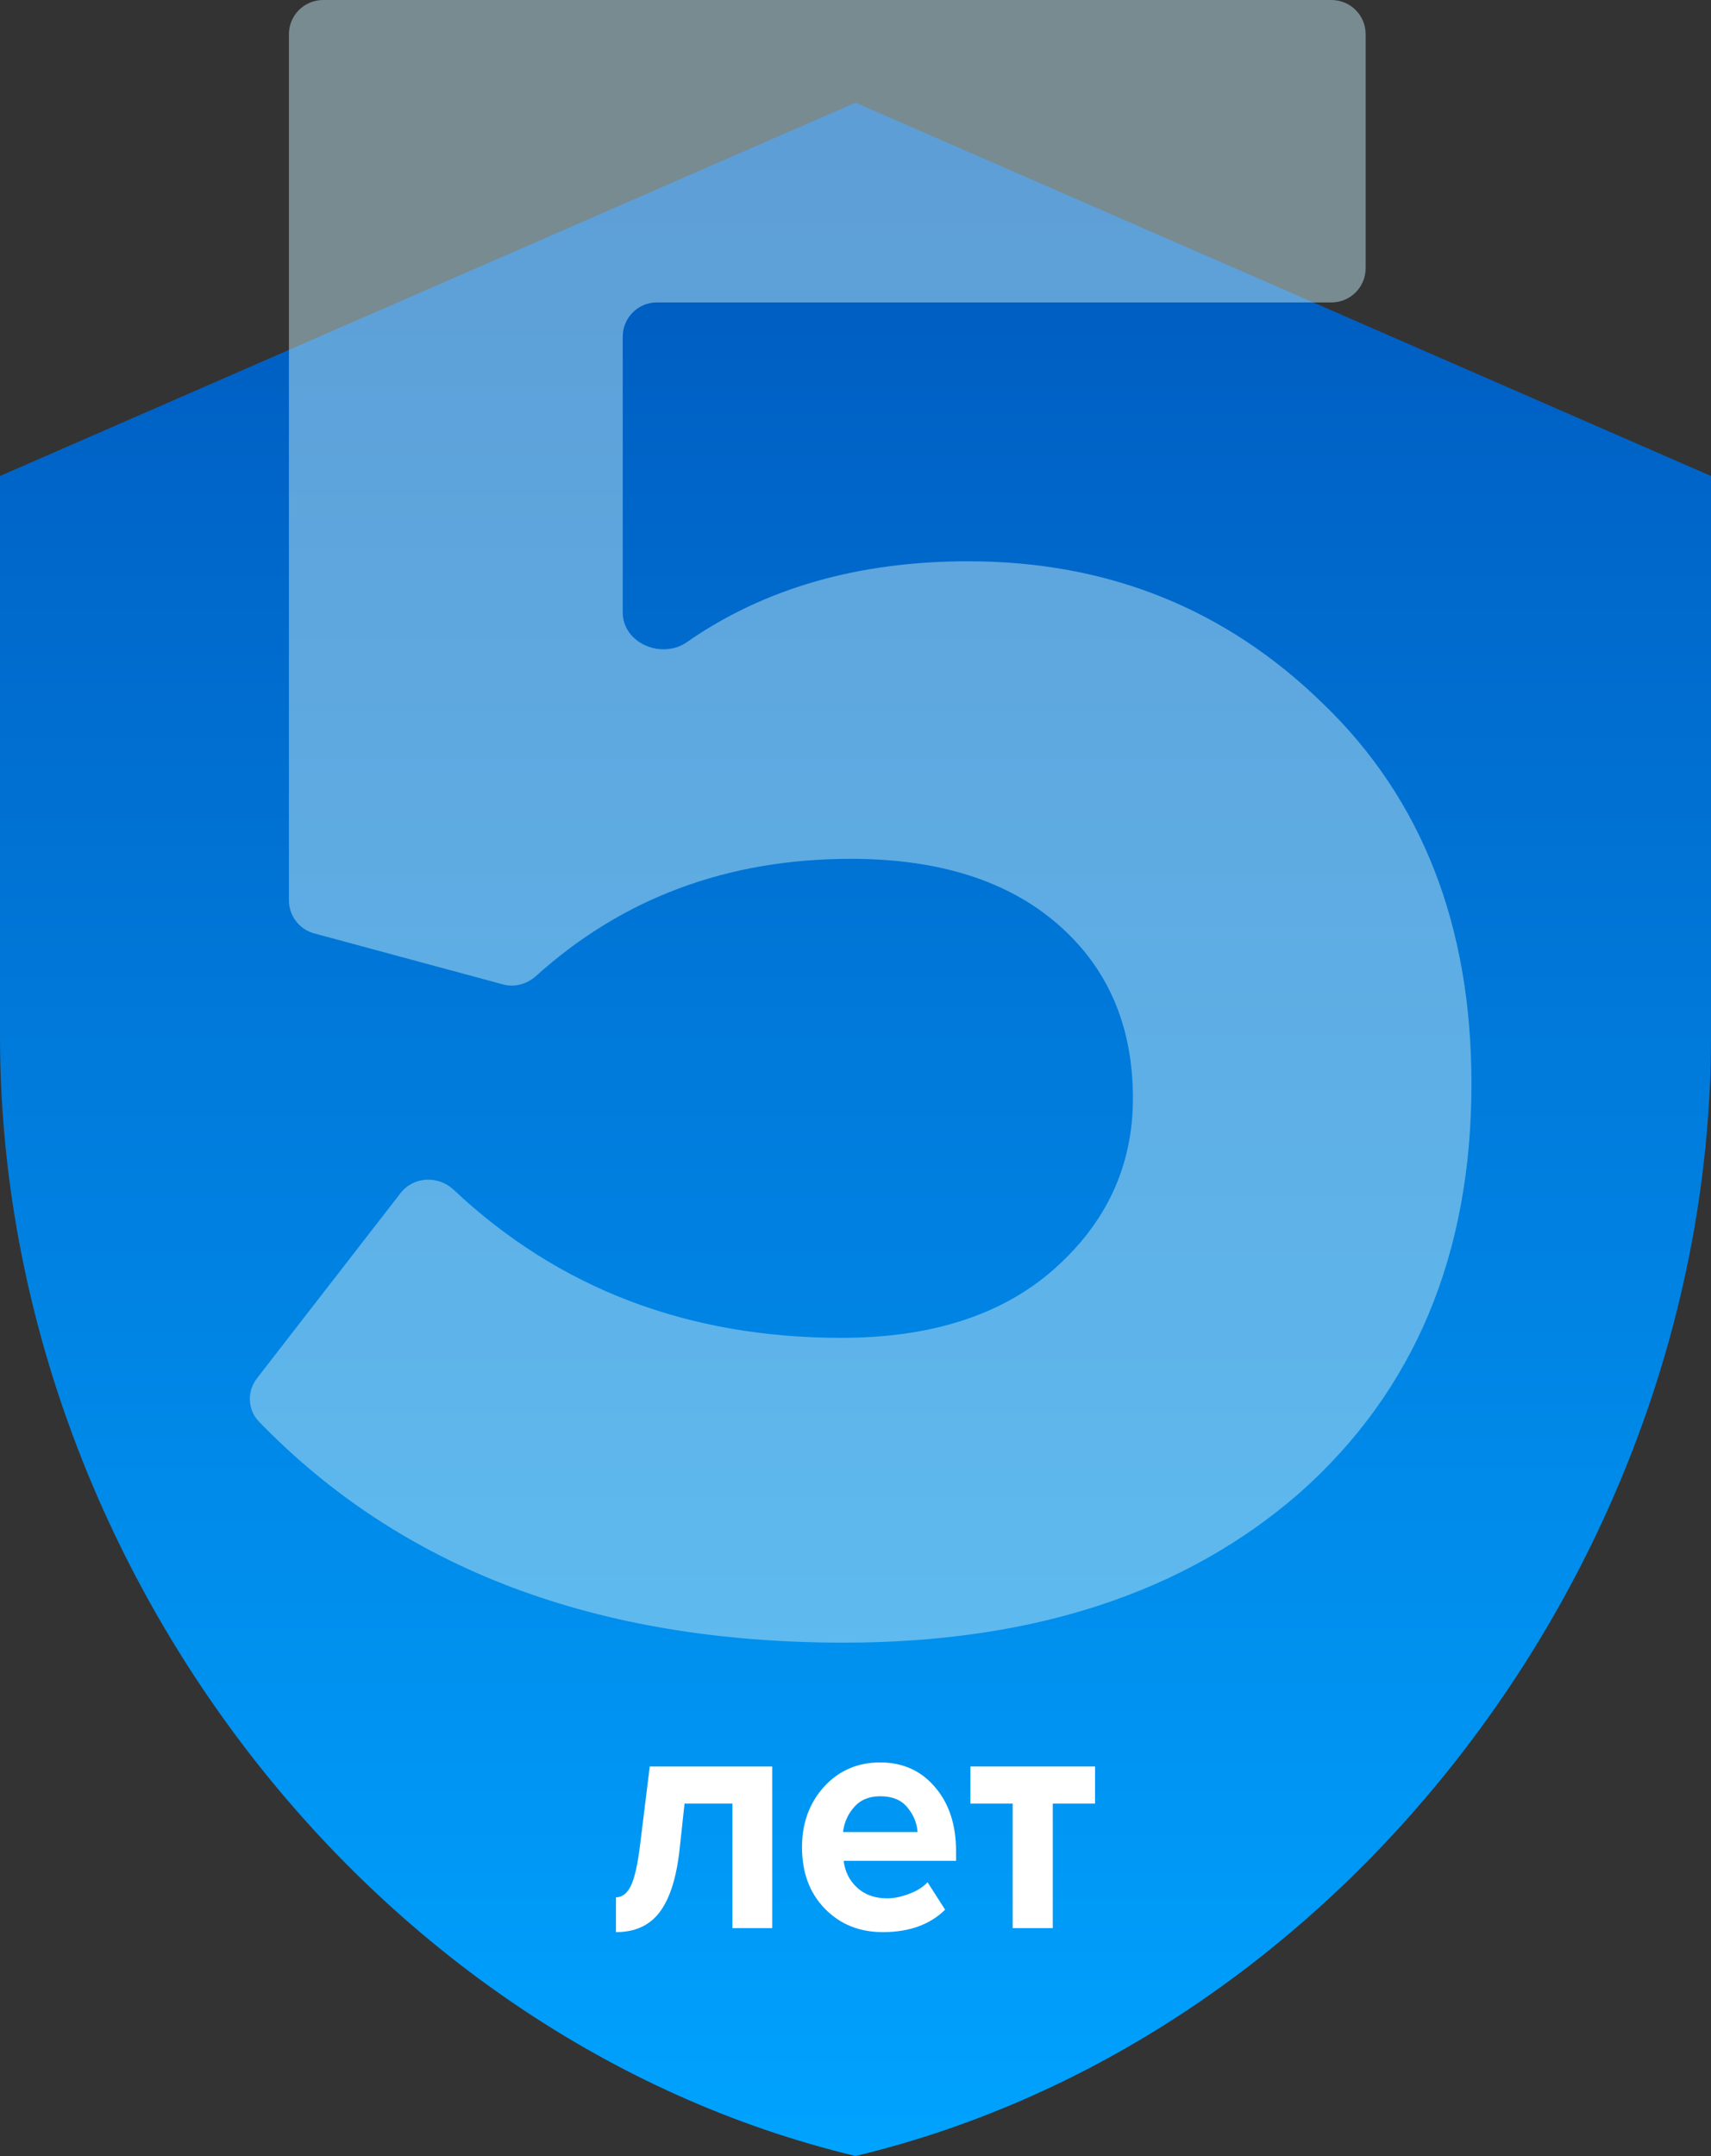
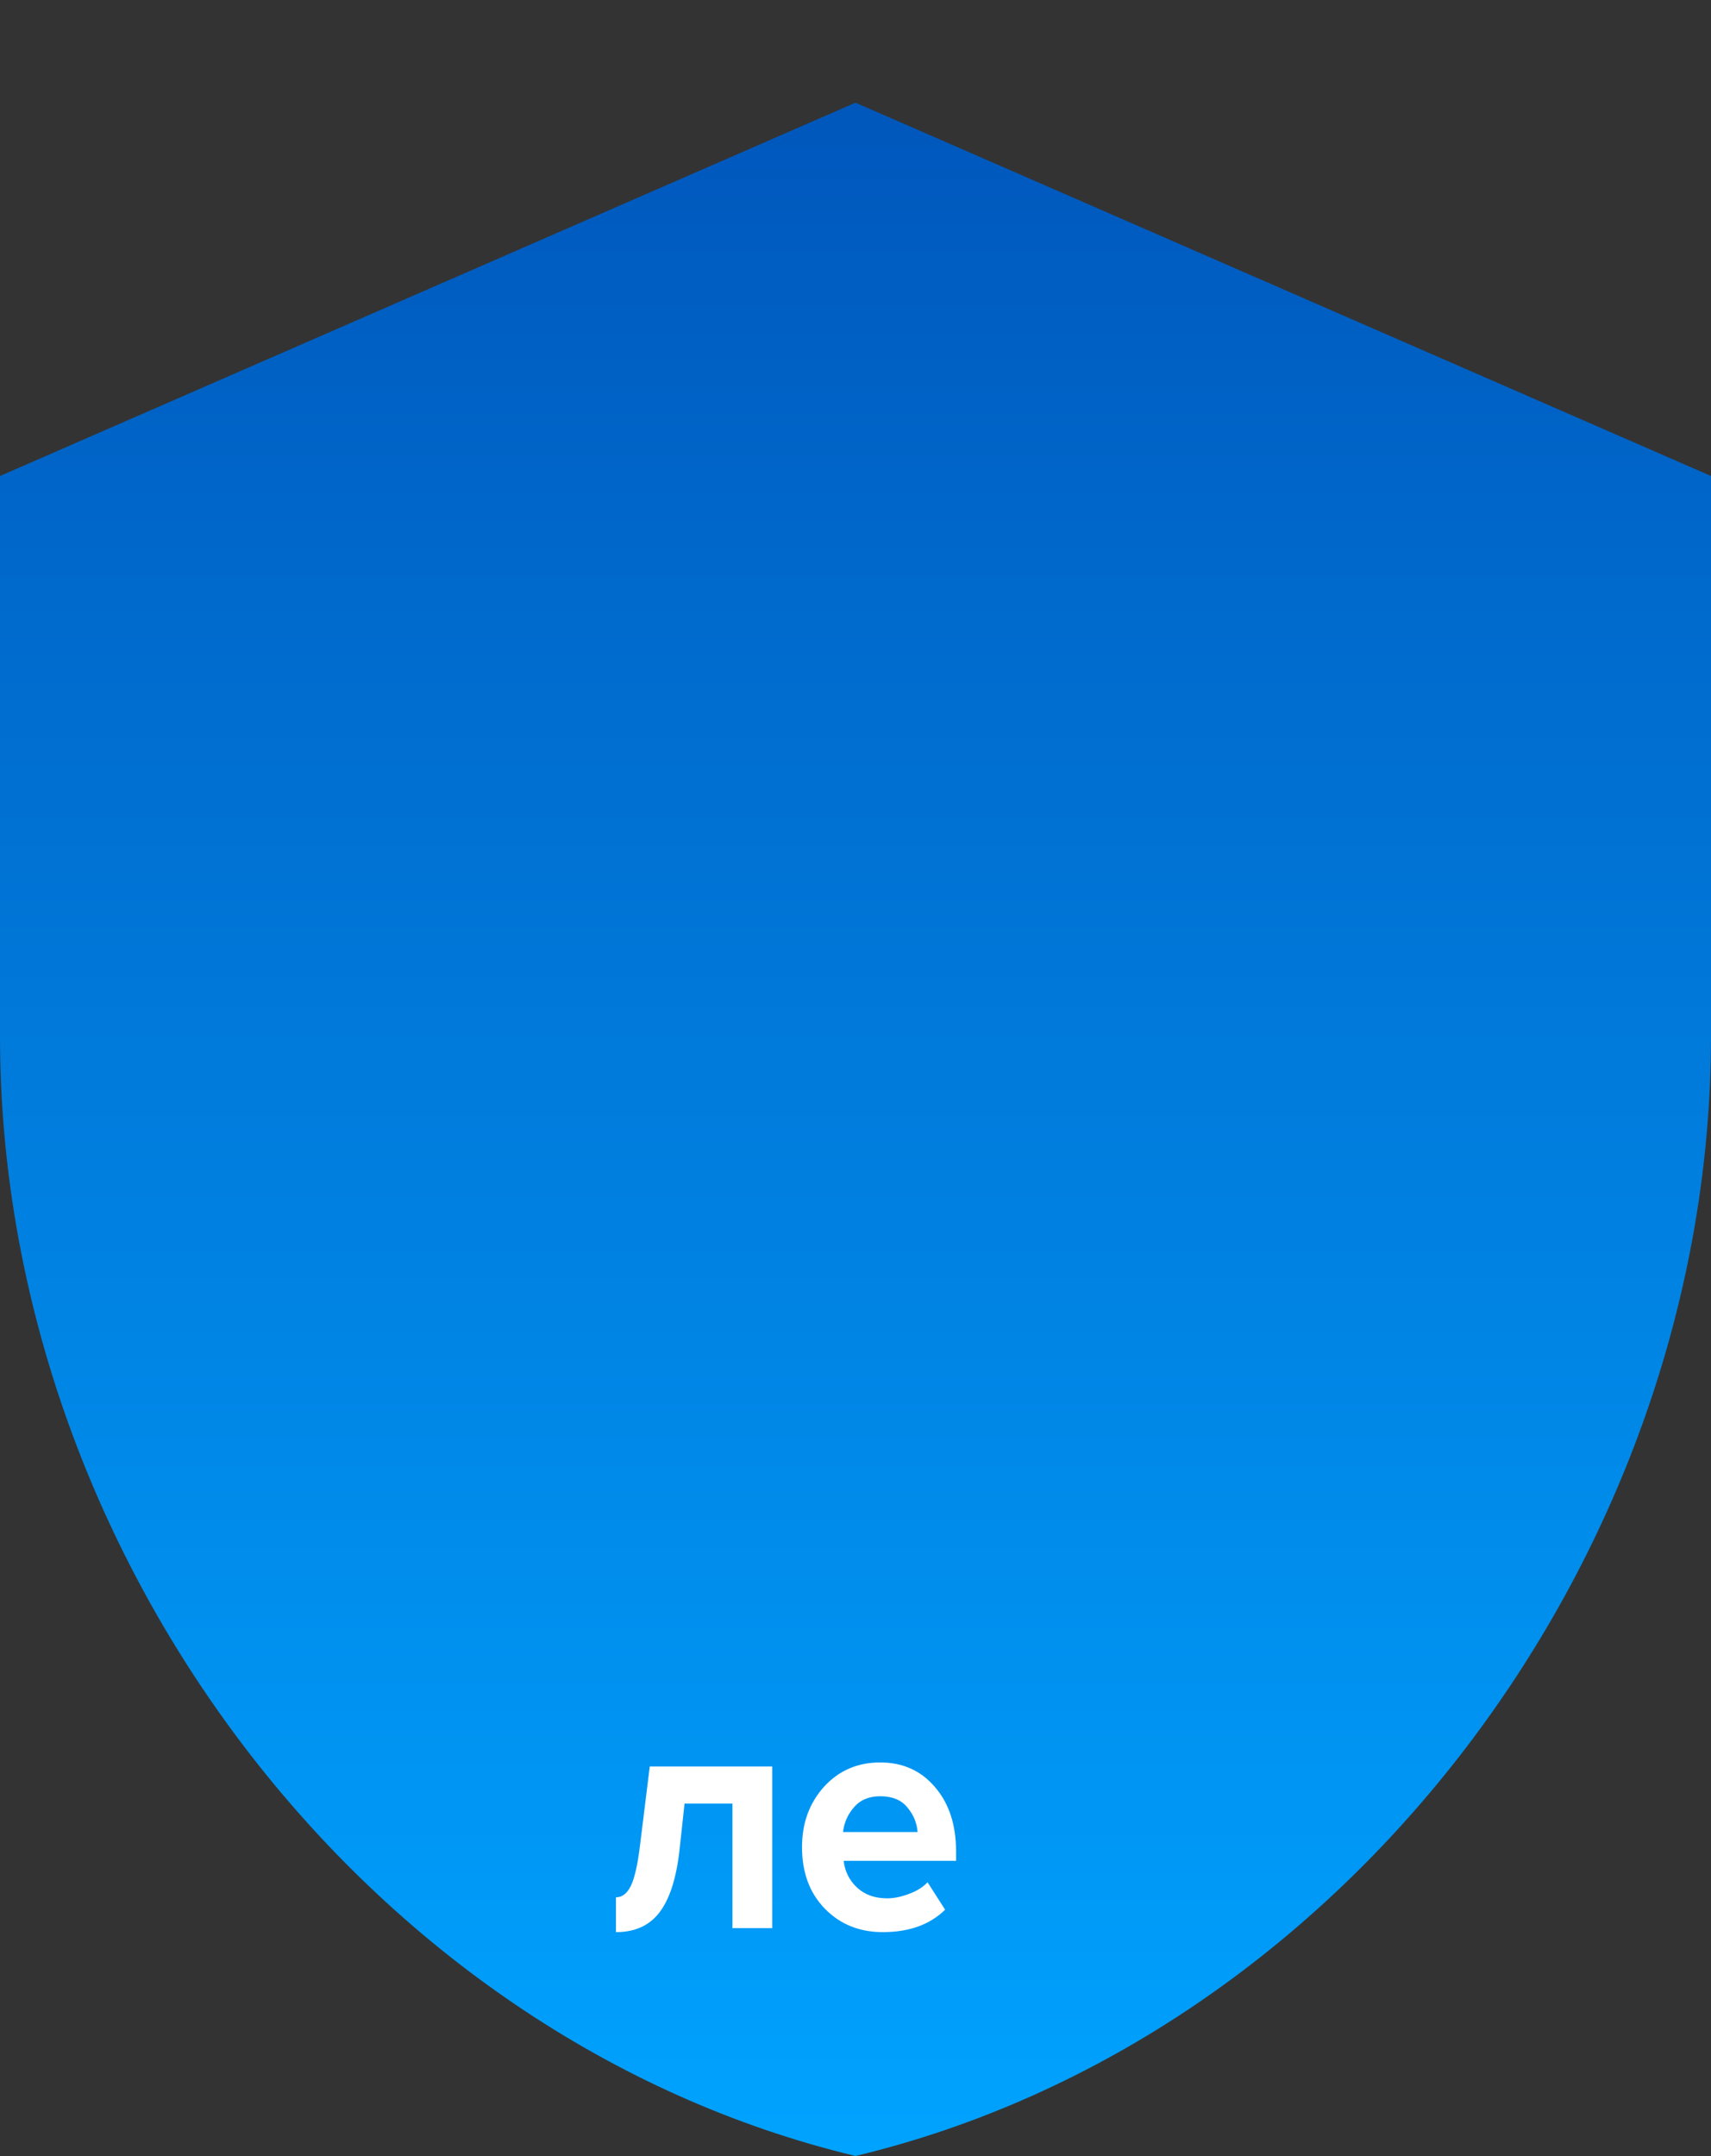
<svg xmlns="http://www.w3.org/2000/svg" width="50" height="63" viewBox="0 0 50 63" fill="none">
  <rect x="0" y="0" width="50" height="63" fill="#333333" stroke="none" />
  <path d="M25 3L0 13.909V30.273C0 45.409 10.667 59.564 25 63C39.333 59.564 50 45.409 50 30.273V13.909L25 3Z" fill="url(#paint0_linear)" />
  <g>
-     <path d="M24.657 48C17.433 48 11.736 45.847 7.568 41.541C7.232 41.194 7.215 40.654 7.511 40.273L11.707 34.861C12.085 34.374 12.808 34.344 13.257 34.766C16.323 37.651 20.1 39.093 24.588 39.093C27.198 39.093 29.259 38.433 30.771 37.113C32.328 35.747 33.107 34.074 33.107 32.094C33.107 29.974 32.374 28.277 30.908 27.004C29.443 25.732 27.427 25.096 24.863 25.096C21.261 25.096 18.193 26.238 15.66 28.523C15.398 28.759 15.035 28.857 14.694 28.764L9.182 27.275C8.746 27.157 8.443 26.761 8.443 26.309V1C8.443 0.448 8.89 0 9.443 0H38.908C39.461 0 39.908 0.448 39.908 1V7.837C39.908 8.389 39.461 8.837 38.908 8.837H19.198C18.646 8.837 18.198 9.284 18.198 9.837V17.895C18.198 18.793 19.335 19.277 20.072 18.764C22.335 17.189 25.077 16.401 28.298 16.401C32.374 16.401 35.832 17.791 38.672 20.571C41.557 23.352 43 27.052 43 31.67C43 36.666 41.328 40.648 37.985 43.617C34.641 46.539 30.198 48 24.657 48Z" fill="#BCE4F1" fill-opacity="0.5" />
-   </g>
+     </g>
  <path d="M18 56.458L18 55.441C18.183 55.441 18.329 55.327 18.439 55.099C18.549 54.864 18.638 54.467 18.705 53.906L18.988 51.617L22.567 51.617L22.567 56.341L21.404 56.341L21.404 52.703L20.004 52.703L19.858 54.053C19.766 54.88 19.571 55.49 19.272 55.881C18.979 56.266 18.555 56.458 18 56.458Z" fill="white" />
  <path d="M25.798 56.458C25.114 56.458 24.55 56.23 24.105 55.774C23.659 55.317 23.437 54.718 23.437 53.974C23.437 53.277 23.65 52.69 24.077 52.214C24.51 51.738 25.059 51.5 25.724 51.5C26.383 51.5 26.917 51.741 27.326 52.224C27.735 52.7 27.939 53.326 27.939 54.101L27.939 54.375L24.654 54.375C24.69 54.688 24.822 54.949 25.047 55.158C25.273 55.366 25.566 55.471 25.926 55.471C26.121 55.471 26.332 55.428 26.557 55.343C26.789 55.259 26.972 55.145 27.106 55.001L27.619 55.803C27.174 56.24 26.567 56.458 25.798 56.458ZM26.814 53.534C26.795 53.267 26.695 53.026 26.512 52.81C26.335 52.595 26.072 52.488 25.724 52.488C25.395 52.488 25.139 52.595 24.956 52.81C24.773 53.019 24.666 53.26 24.636 53.534L26.814 53.534Z" fill="white" />
-   <path d="M30.765 56.341L29.593 56.341L29.593 52.703L28.358 52.703L28.358 51.617L32 51.617L32 52.703L30.765 52.703L30.765 56.341Z" fill="white" />
  <defs>
    <linearGradient id="paint0_linear" x1="25" y1="3" x2="25" y2="63" gradientUnits="userSpaceOnUse">
      <stop stop-color="#0057BC" />
      <stop offset="1" stop-color="#00A3FF" />
    </linearGradient>
  </defs>
</svg>